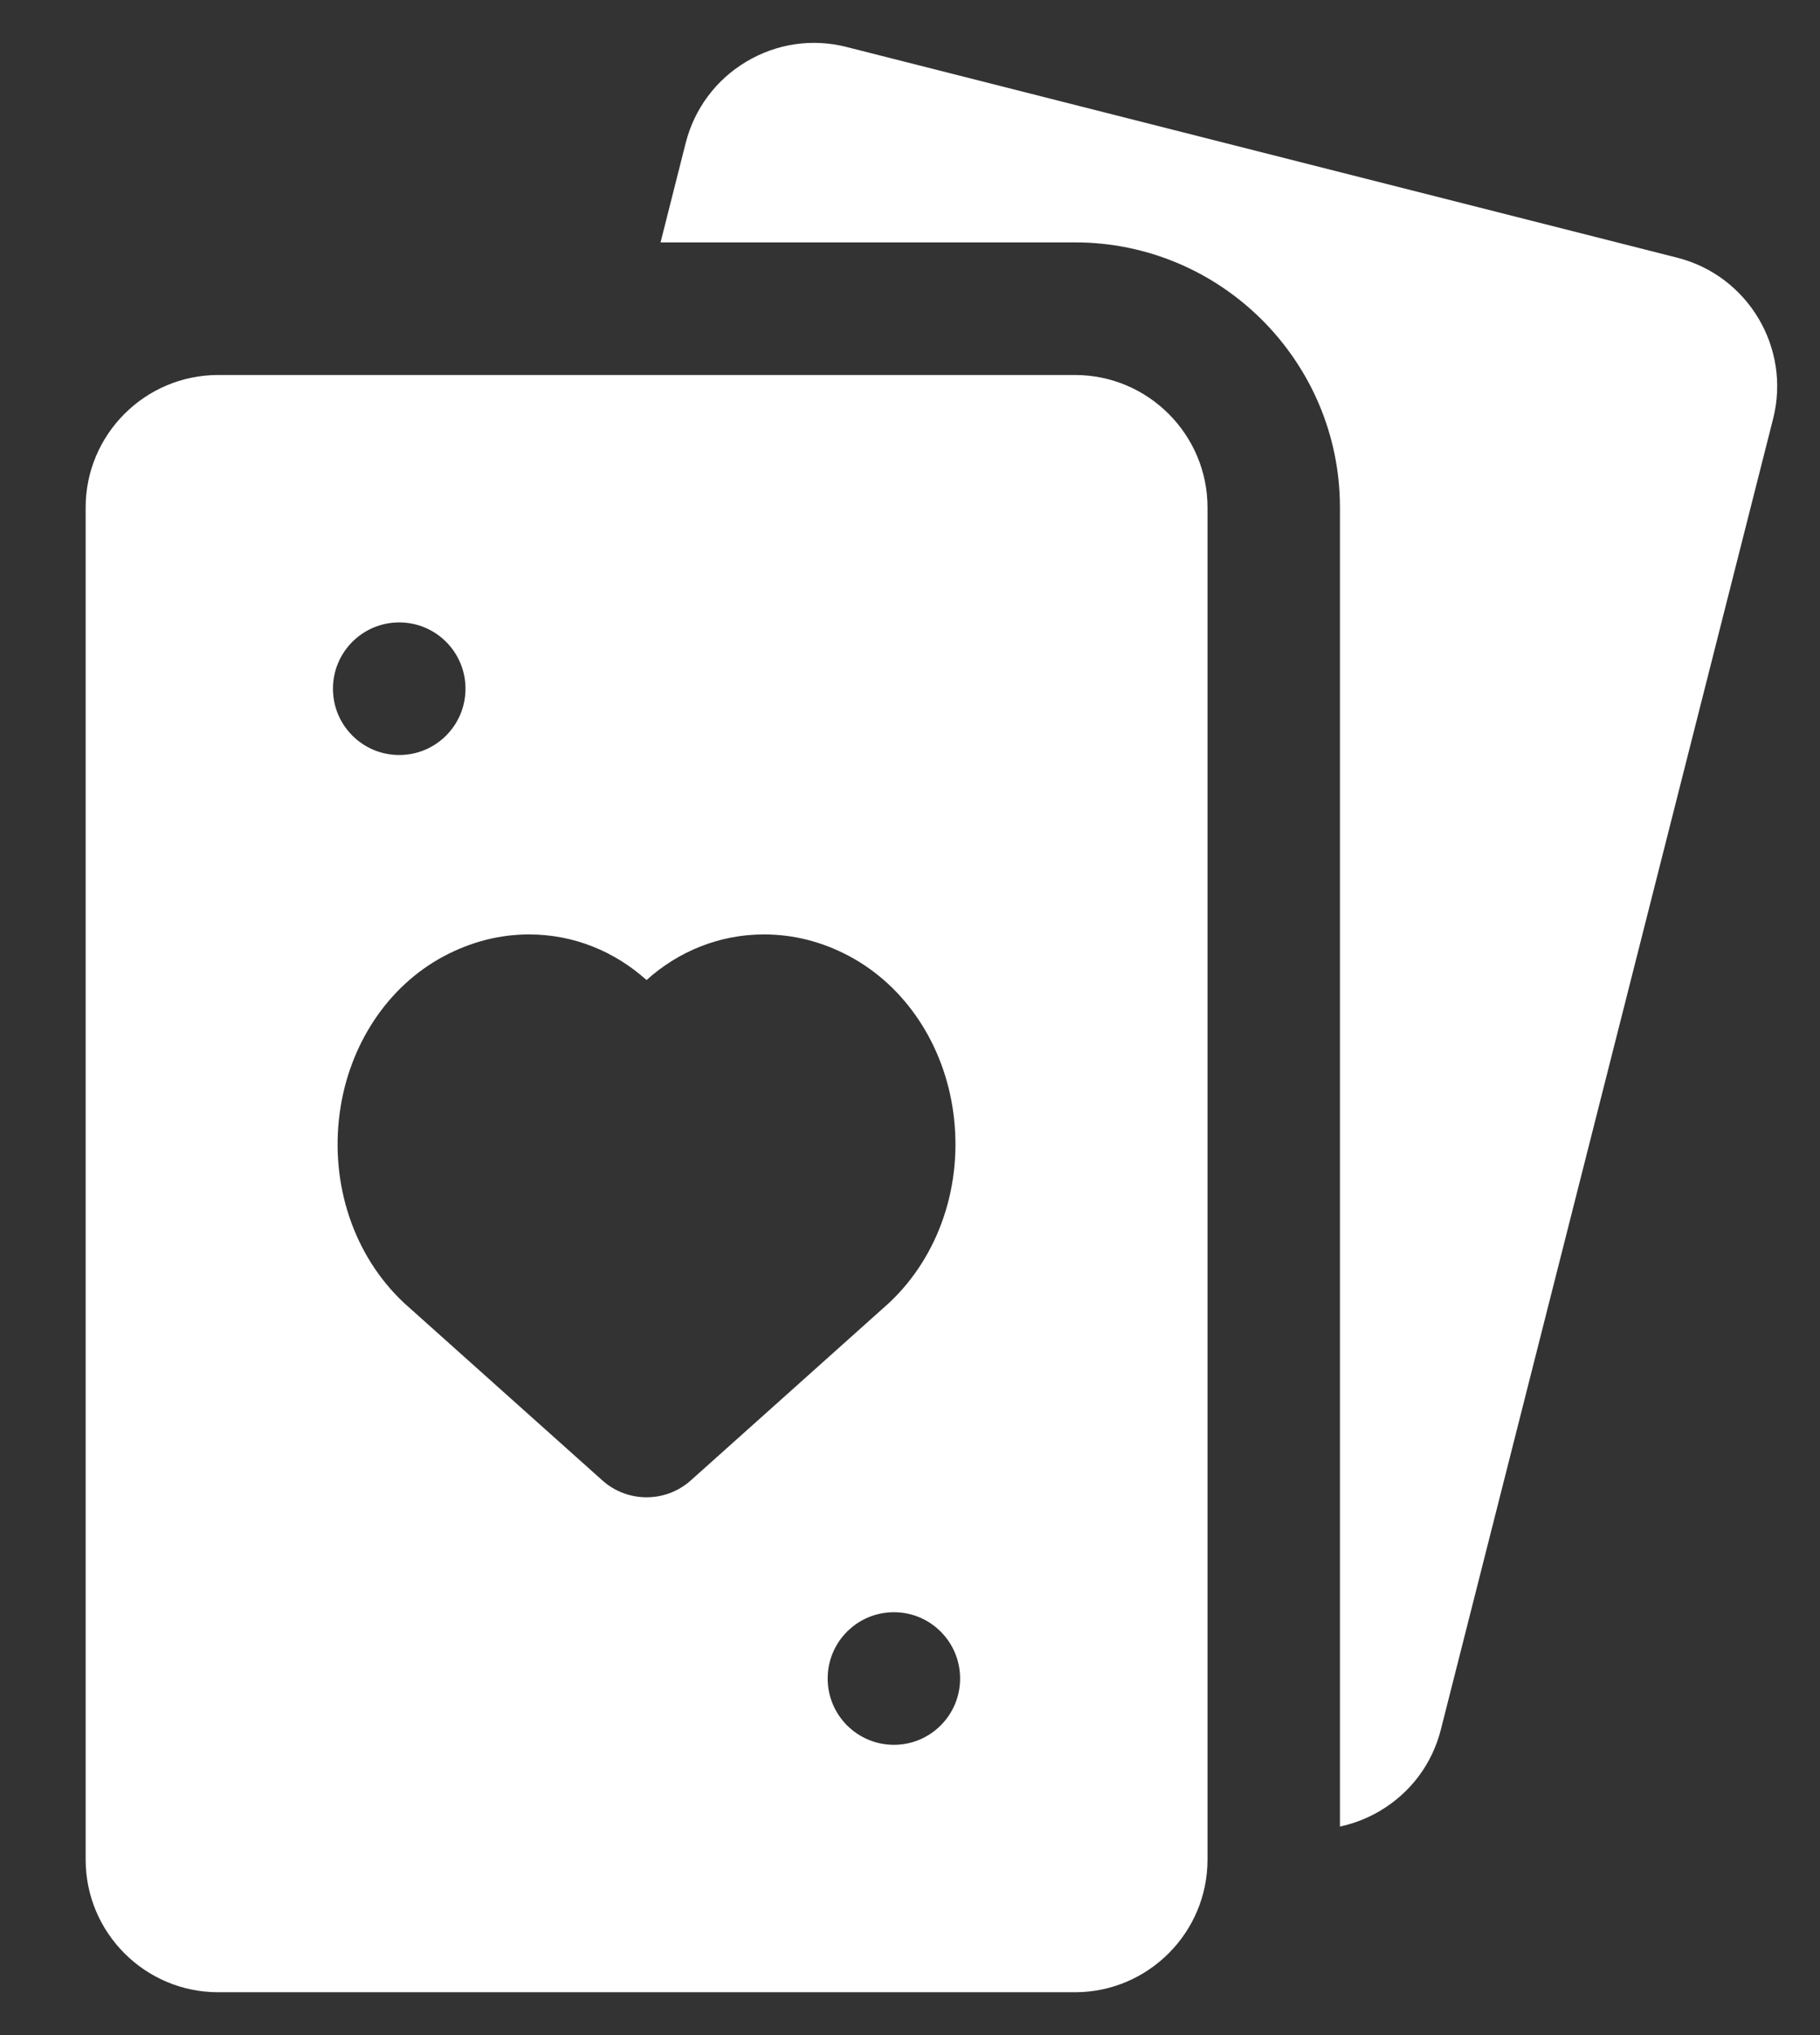
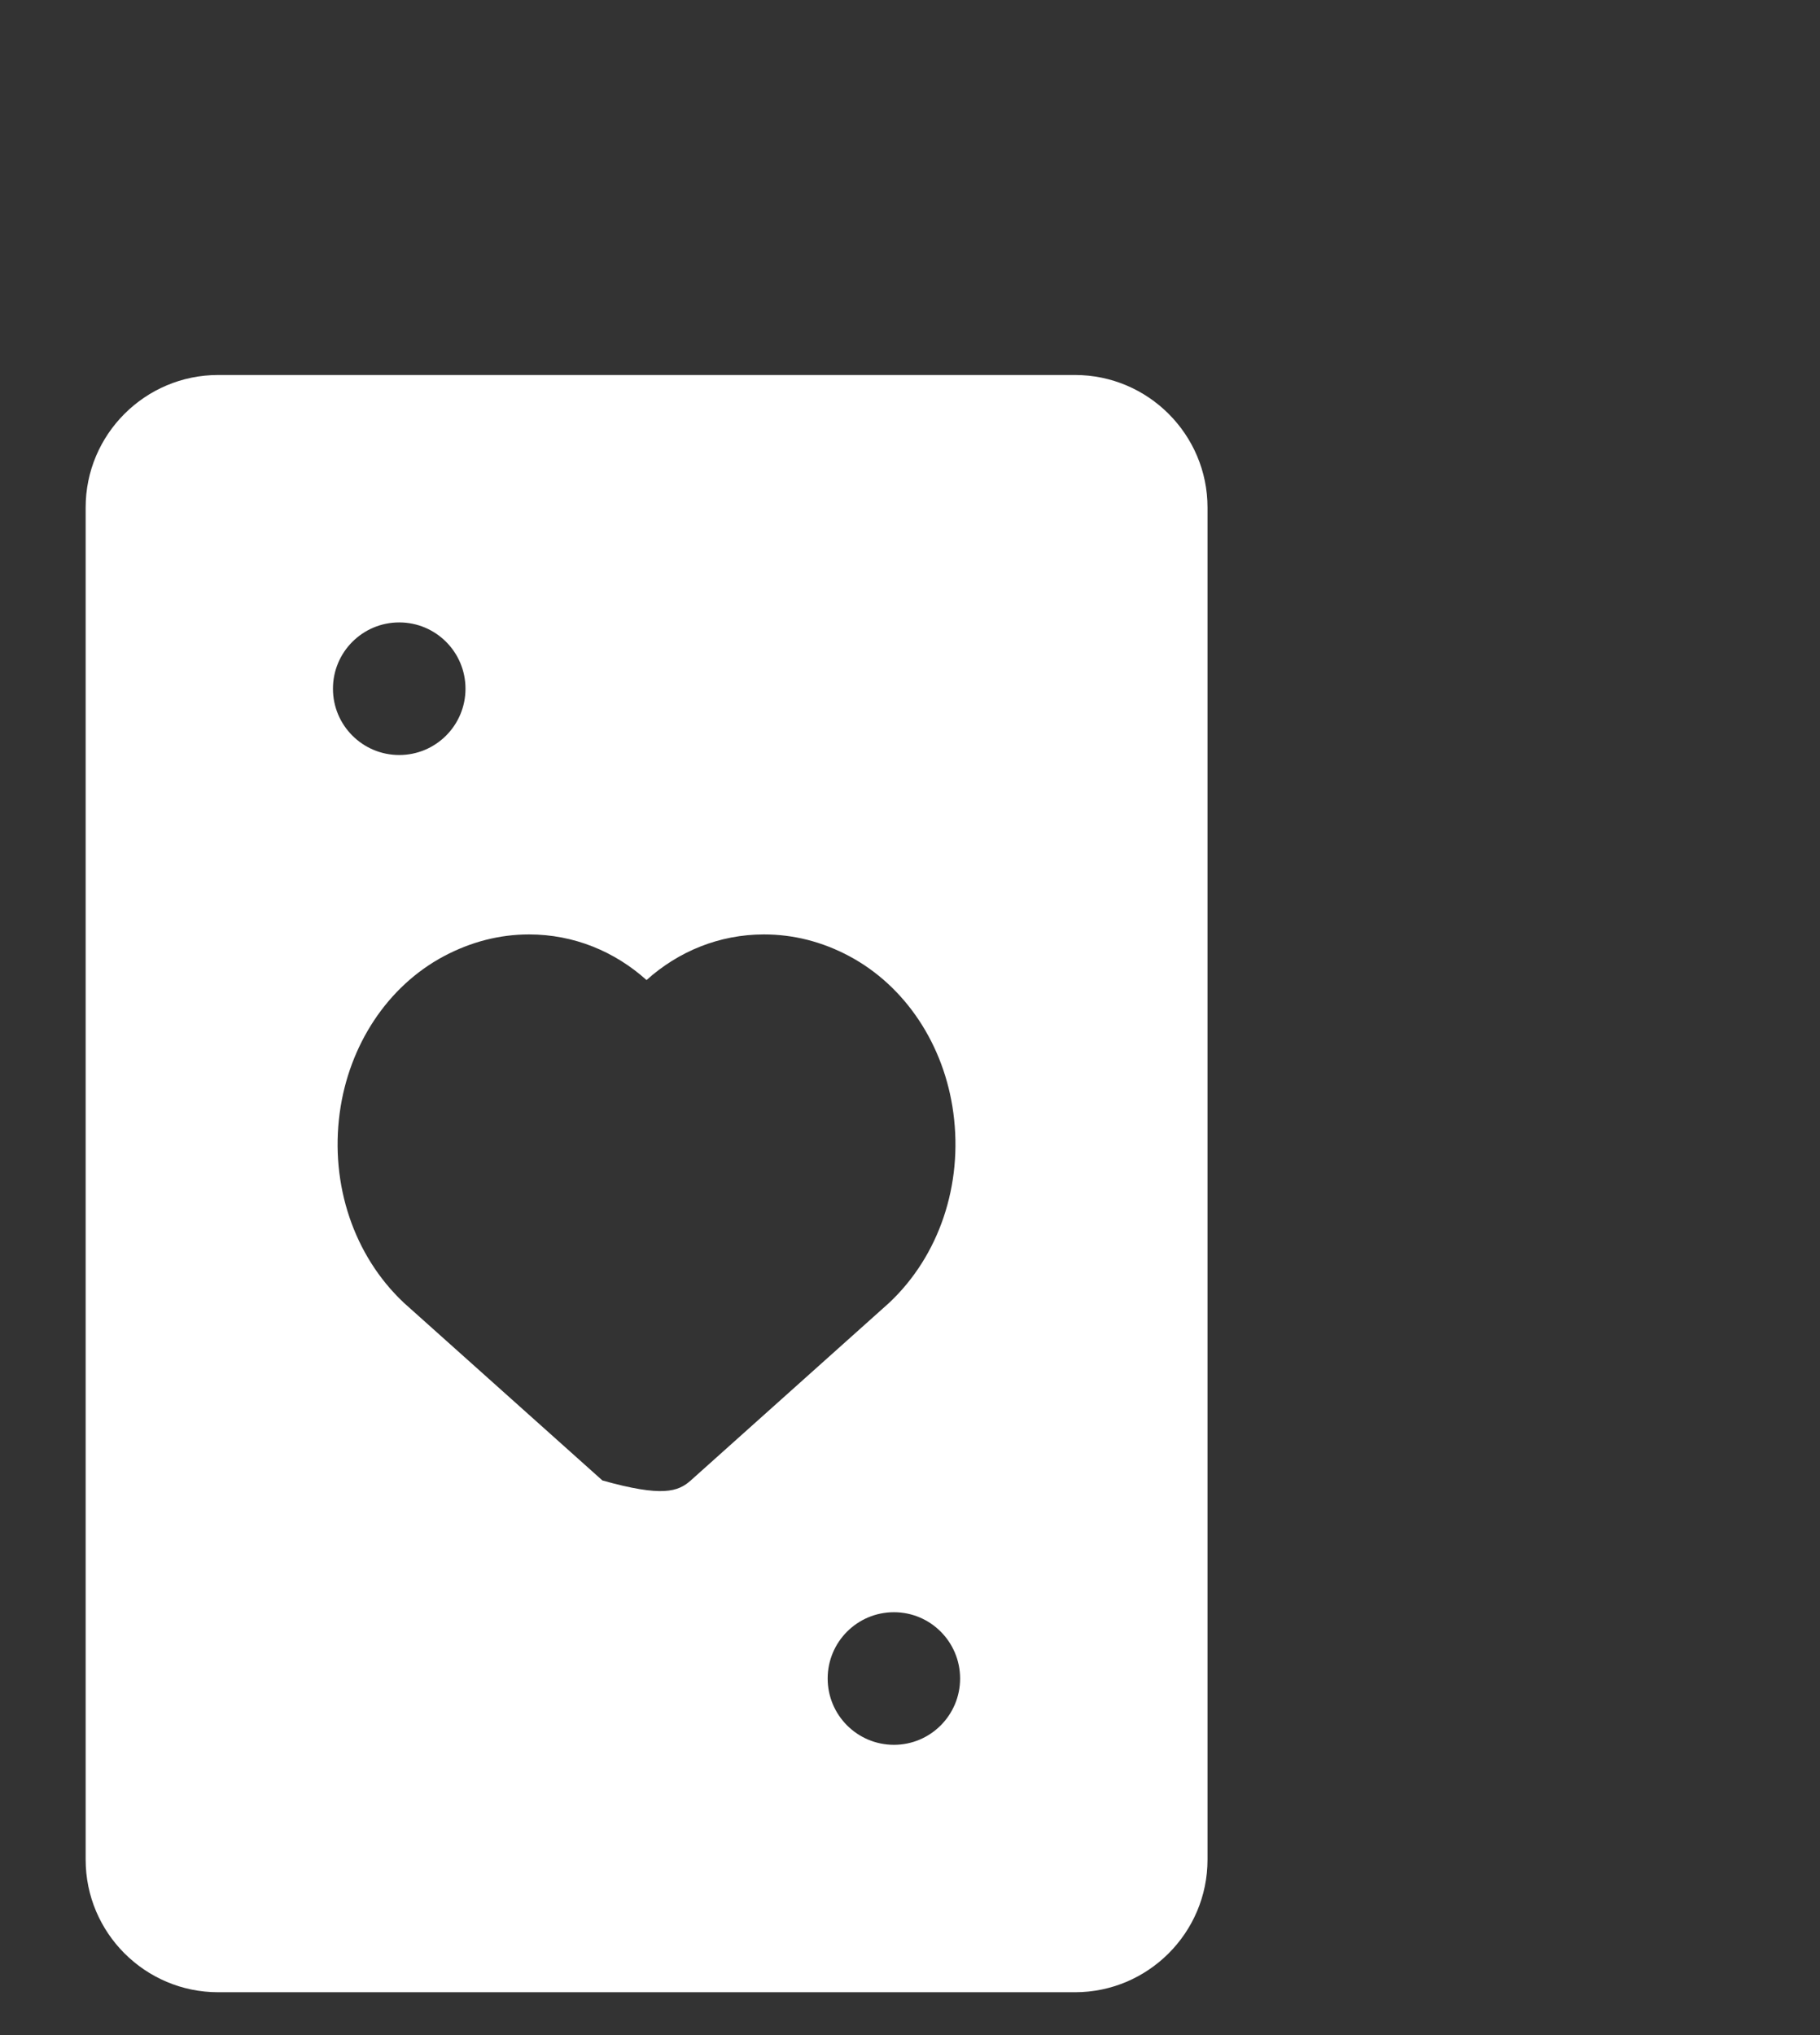
<svg xmlns="http://www.w3.org/2000/svg" width="17" height="19" viewBox="0 0 17 19" fill="none">
  <rect x="0" y="0" width="17" height="19" fill="#333333" stroke="none" />
-   <path d="M7.909 0.439L15.667 2.406C16.328 2.574 16.73 3.248 16.562 3.91L13.459 16.146C13.378 16.467 13.177 16.736 12.893 16.905C12.774 16.976 12.647 17.025 12.516 17.053V4.738C12.516 3.374 11.406 2.263 10.041 2.263H6.17L6.405 1.334C6.487 1.014 6.688 0.744 6.972 0.575C7.256 0.406 7.589 0.357 7.909 0.439Z" fill="white" />
-   <path fill-rule="evenodd" clip-rule="evenodd" d="M2.038 3.501H10.041C10.723 3.501 11.279 4.056 11.279 4.738V17.362C11.279 18.045 10.723 18.6 10.041 18.6H2.038C1.355 18.6 0.8 18.045 0.8 17.362V4.738C0.8 4.056 1.355 3.501 2.038 3.501ZM4.348 6.43C4.348 6.088 4.071 5.811 3.729 5.811C3.387 5.811 3.11 6.088 3.11 6.43C3.11 6.772 3.387 7.049 3.729 7.049C4.071 7.049 4.348 6.772 4.348 6.43ZM5.627 13.822C5.744 13.927 5.892 13.979 6.039 13.979C6.187 13.979 6.334 13.927 6.452 13.822L8.297 12.171C8.301 12.168 8.305 12.164 8.309 12.16C8.772 11.723 8.995 11.062 8.905 10.391C8.82 9.754 8.457 9.207 7.933 8.927C7.68 8.792 7.412 8.724 7.136 8.724C6.718 8.724 6.336 8.883 6.039 9.15C5.742 8.883 5.36 8.724 4.942 8.724C4.667 8.724 4.399 8.793 4.145 8.928C3.622 9.207 3.259 9.754 3.173 10.391C3.083 11.062 3.306 11.723 3.769 12.16C3.773 12.164 3.777 12.168 3.781 12.171L5.627 13.822ZM7.731 15.671C7.731 16.013 8.008 16.29 8.35 16.29C8.691 16.29 8.968 16.013 8.968 15.671C8.968 15.329 8.691 15.052 8.35 15.052C8.008 15.052 7.731 15.329 7.731 15.671Z" fill="white" />
+   <path fill-rule="evenodd" clip-rule="evenodd" d="M2.038 3.501H10.041C10.723 3.501 11.279 4.056 11.279 4.738V17.362C11.279 18.045 10.723 18.6 10.041 18.6H2.038C1.355 18.6 0.8 18.045 0.8 17.362V4.738C0.8 4.056 1.355 3.501 2.038 3.501ZM4.348 6.43C4.348 6.088 4.071 5.811 3.729 5.811C3.387 5.811 3.11 6.088 3.11 6.43C3.11 6.772 3.387 7.049 3.729 7.049C4.071 7.049 4.348 6.772 4.348 6.43ZM5.627 13.822C6.187 13.979 6.334 13.927 6.452 13.822L8.297 12.171C8.301 12.168 8.305 12.164 8.309 12.16C8.772 11.723 8.995 11.062 8.905 10.391C8.82 9.754 8.457 9.207 7.933 8.927C7.68 8.792 7.412 8.724 7.136 8.724C6.718 8.724 6.336 8.883 6.039 9.15C5.742 8.883 5.36 8.724 4.942 8.724C4.667 8.724 4.399 8.793 4.145 8.928C3.622 9.207 3.259 9.754 3.173 10.391C3.083 11.062 3.306 11.723 3.769 12.16C3.773 12.164 3.777 12.168 3.781 12.171L5.627 13.822ZM7.731 15.671C7.731 16.013 8.008 16.29 8.35 16.29C8.691 16.29 8.968 16.013 8.968 15.671C8.968 15.329 8.691 15.052 8.35 15.052C8.008 15.052 7.731 15.329 7.731 15.671Z" fill="white" />
</svg>